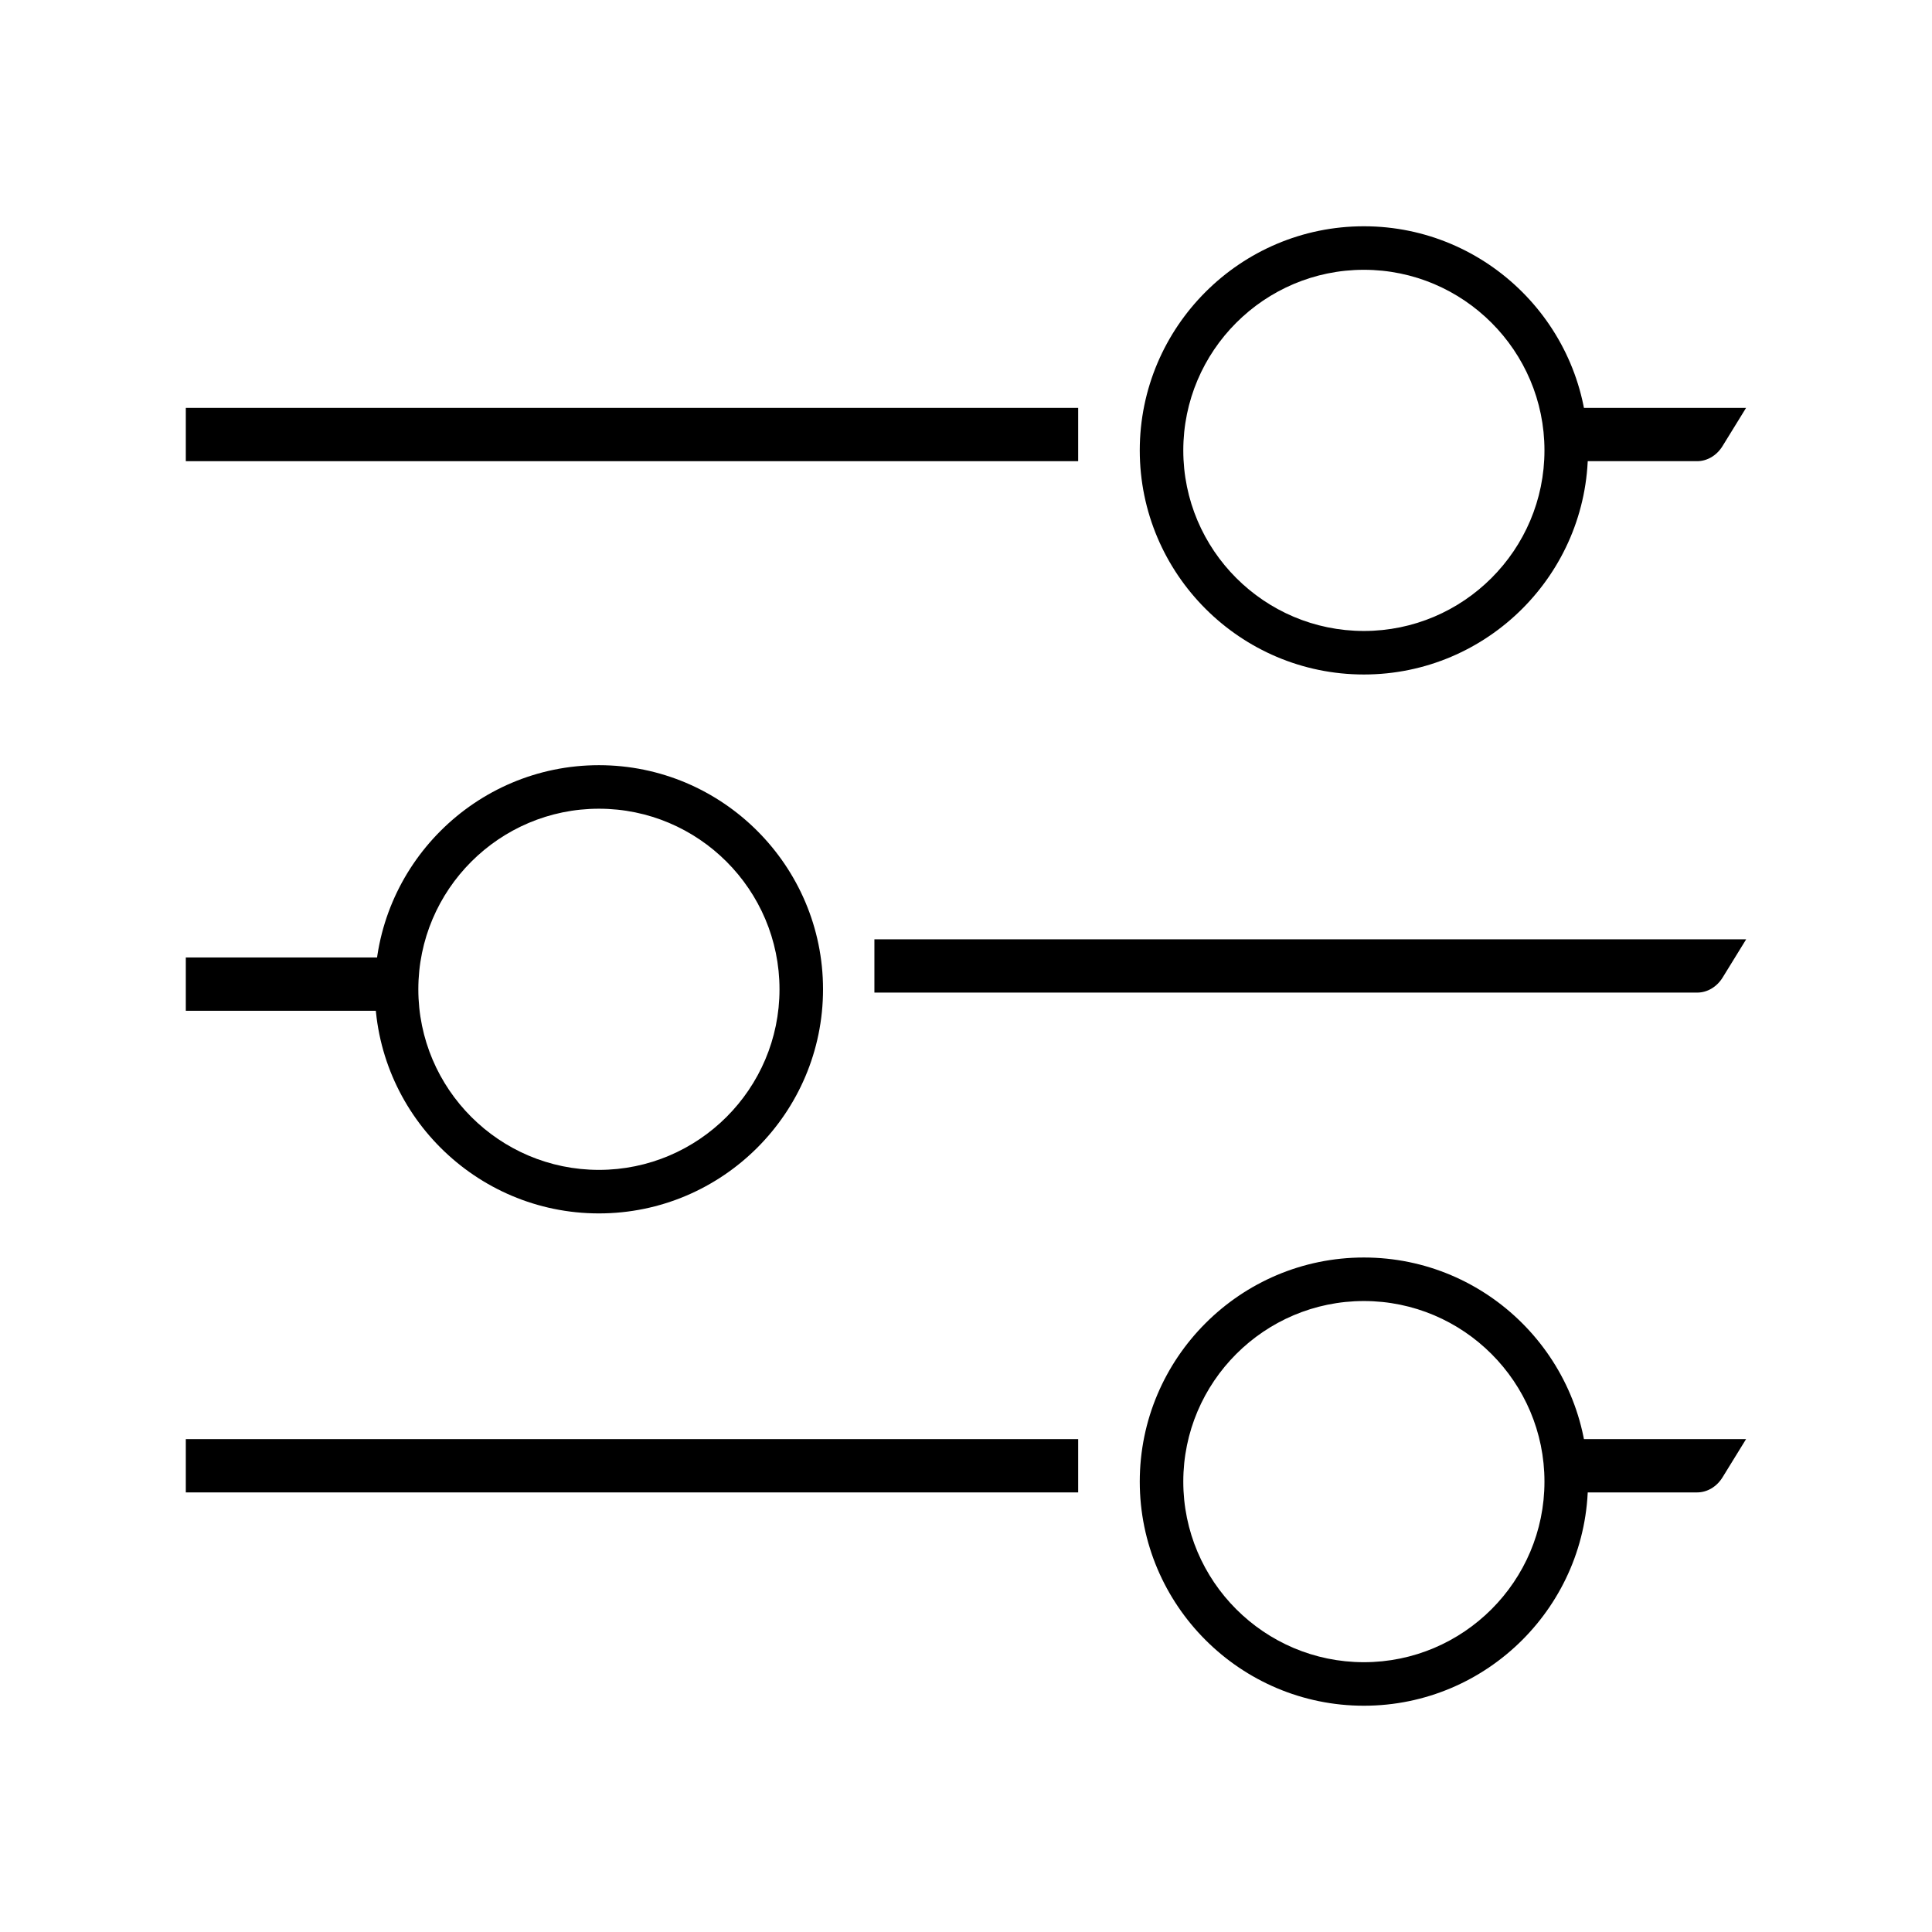
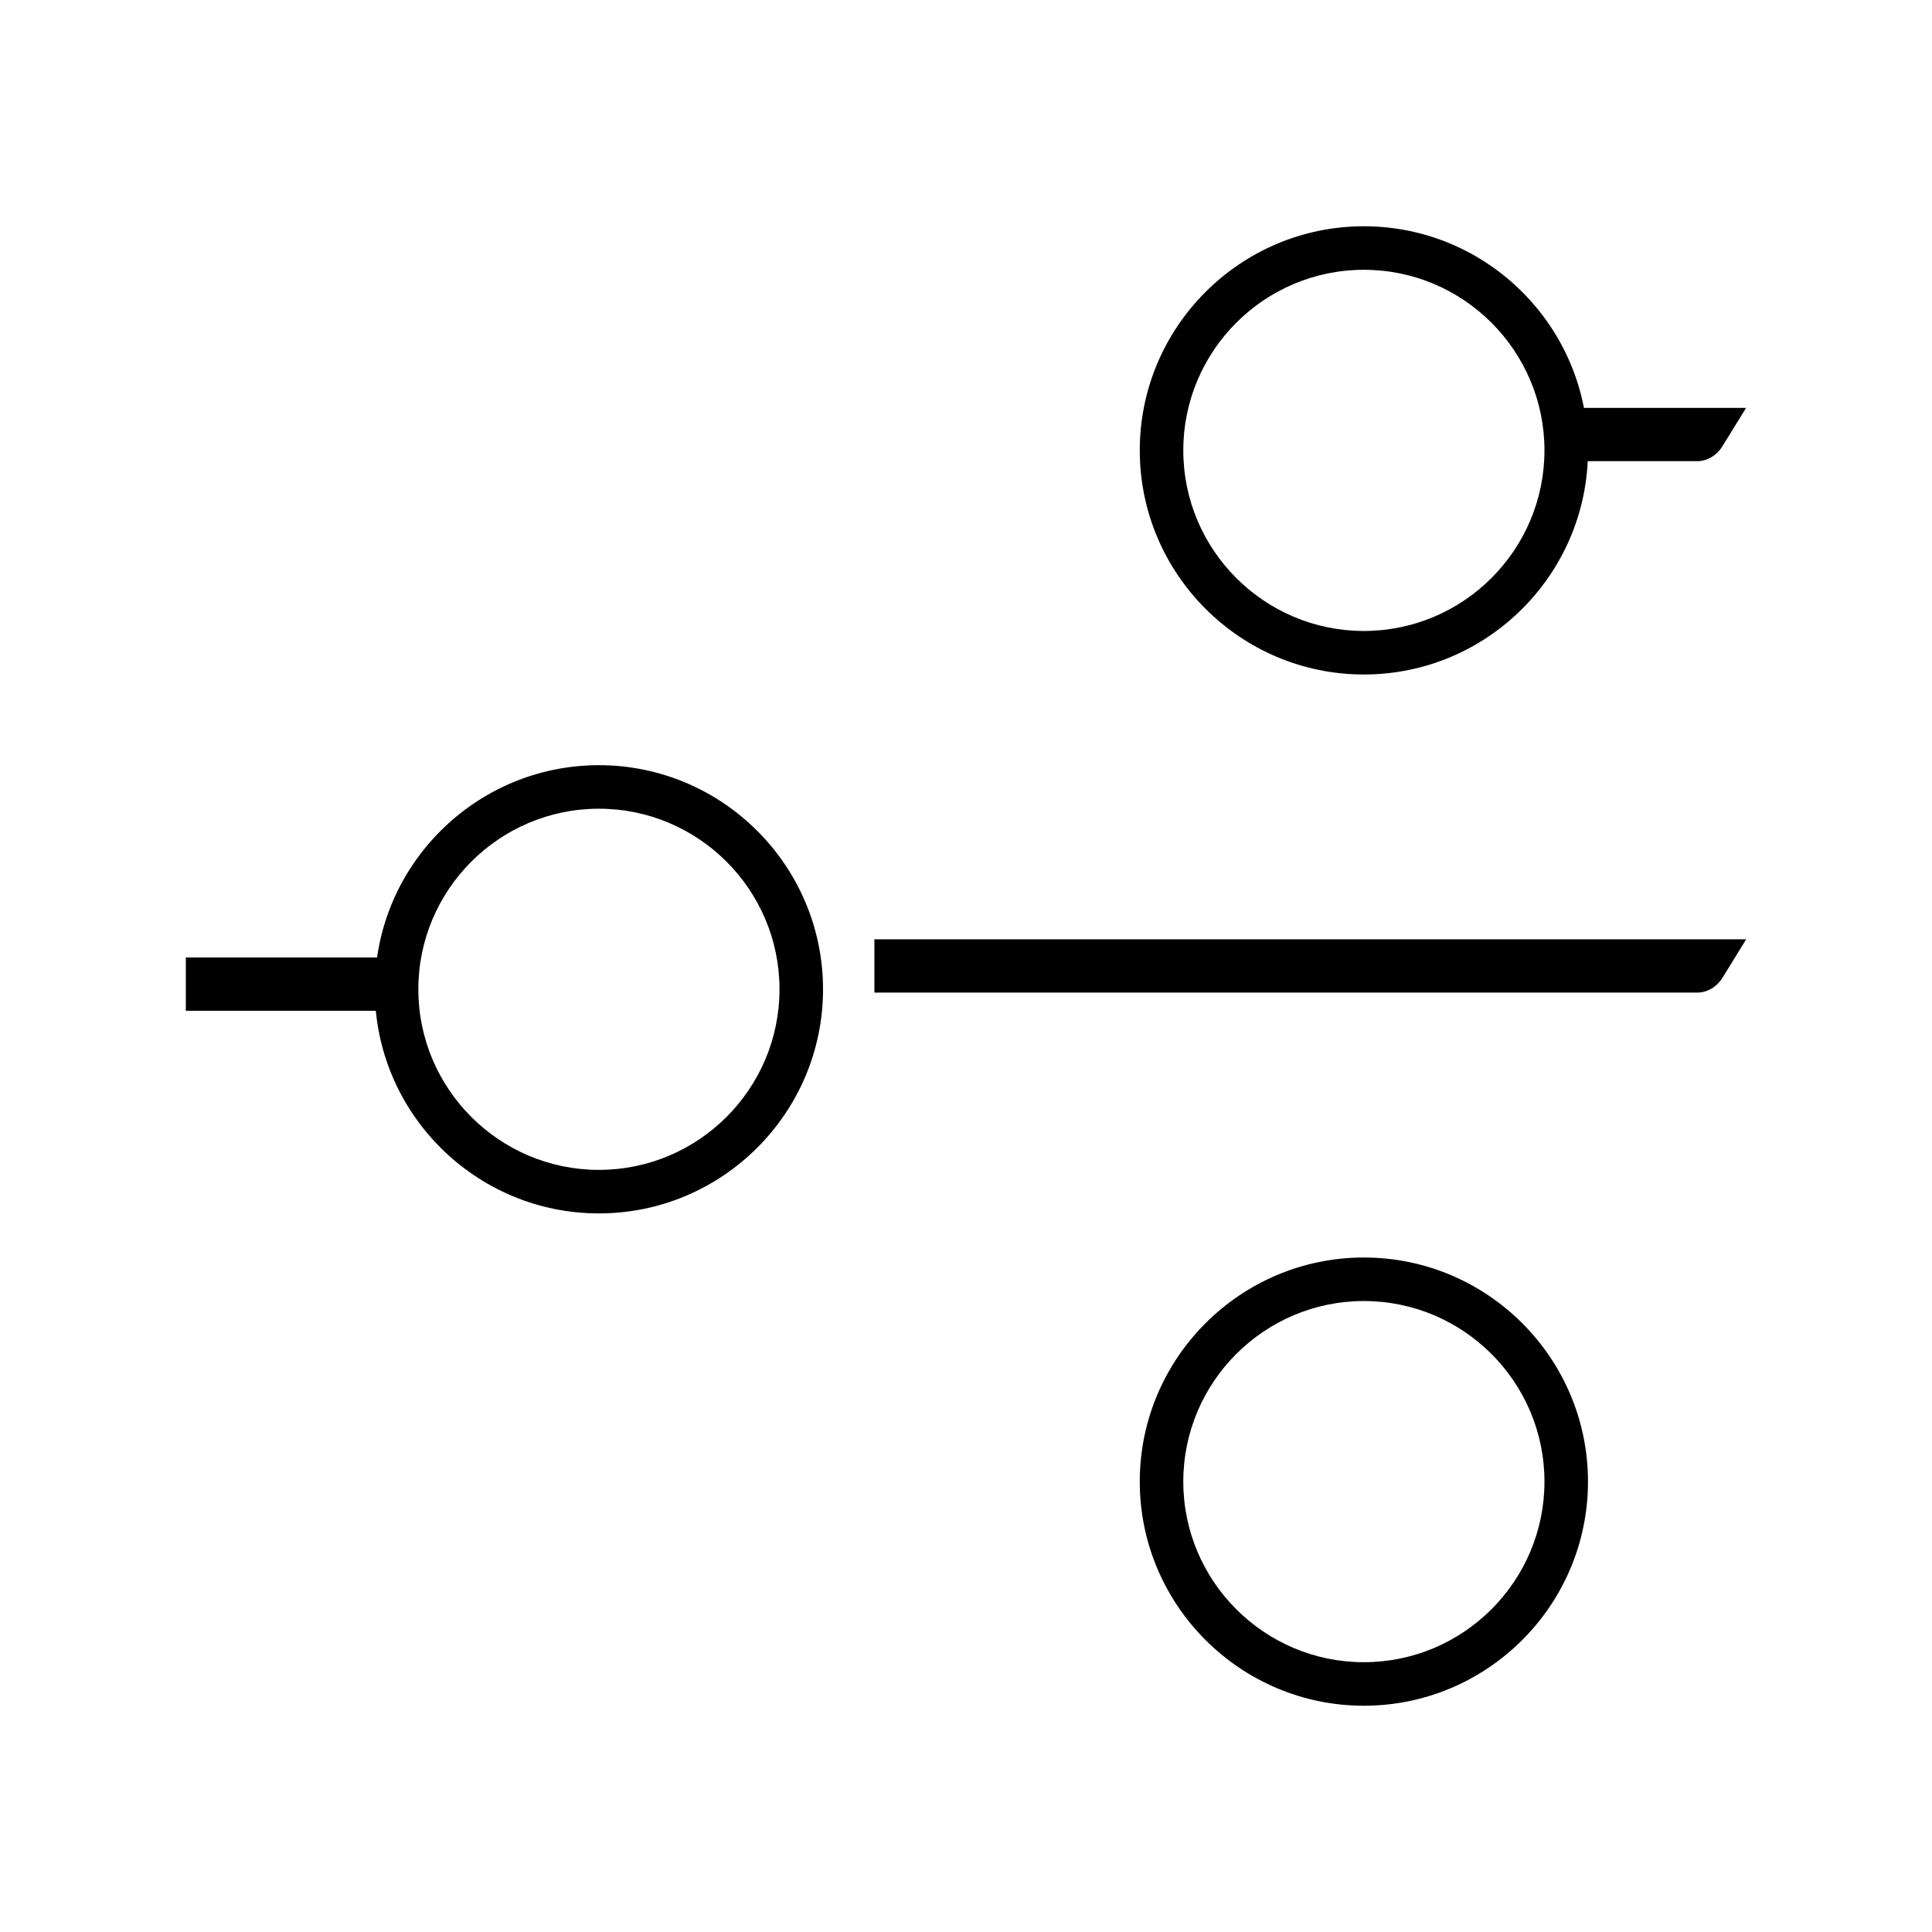
<svg xmlns="http://www.w3.org/2000/svg" id="Layer_1" data-name="Layer 1" viewBox="0 0 170 170">
  <g>
    <path d="m52.7,106.77c-10.87,0-19.72-8.85-19.72-19.72s8.85-19.72,19.72-19.72,19.72,8.85,19.72,19.72-8.85,19.72-19.72,19.72Zm0-35.61c-8.76,0-15.89,7.13-15.89,15.89s7.13,15.89,15.89,15.89,15.89-7.13,15.89-15.89-7.13-15.89-15.89-15.89Z" />
    <path d="m76.94,87.34h25.31s47.09,0,47.09,0c.89,0,1.73-.5,2.24-1.33l2.07-3.36h-51.4s-25.31,0-25.31,0v4.69Z" />
    <rect x="16.35" y="84.25" width="16.94" height="4.69" />
  </g>
  <g>
    <path d="m120.01,150.09c-10.87,0-19.72-8.85-19.72-19.72s8.85-19.72,19.72-19.72,19.72,8.85,19.72,19.72-8.85,19.72-19.72,19.72Zm0-35.61c-8.76,0-15.89,7.13-15.89,15.89s7.13,15.89,15.89,15.89,15.89-7.13,15.89-15.89-7.13-15.89-15.89-15.89Z" />
-     <path d="m139.02,131.32h10.48s-.17,0-.17,0c.89,0,1.73-.5,2.24-1.33l2.07-3.36h-5.38s-9.25,0-9.25,0v4.69Z" />
-     <rect x="16.35" y="126.63" width="78.52" height="4.69" />
  </g>
  <g>
    <path d="m120.01,59.35c-10.87,0-19.72-8.85-19.72-19.72s8.85-19.72,19.72-19.72,19.72,8.85,19.72,19.72-8.85,19.72-19.72,19.72Zm0-35.61c-8.76,0-15.89,7.13-15.89,15.89s7.13,15.89,15.89,15.89,15.89-7.13,15.89-15.89-7.13-15.89-15.89-15.89Z" />
    <path d="m139.02,40.58h10.48s-.17,0-.17,0c.89,0,1.73-.5,2.24-1.33l2.07-3.36h-5.38s-9.25,0-9.25,0v4.69Z" />
-     <rect x="16.35" y="35.89" width="78.52" height="4.69" />
  </g>
</svg>